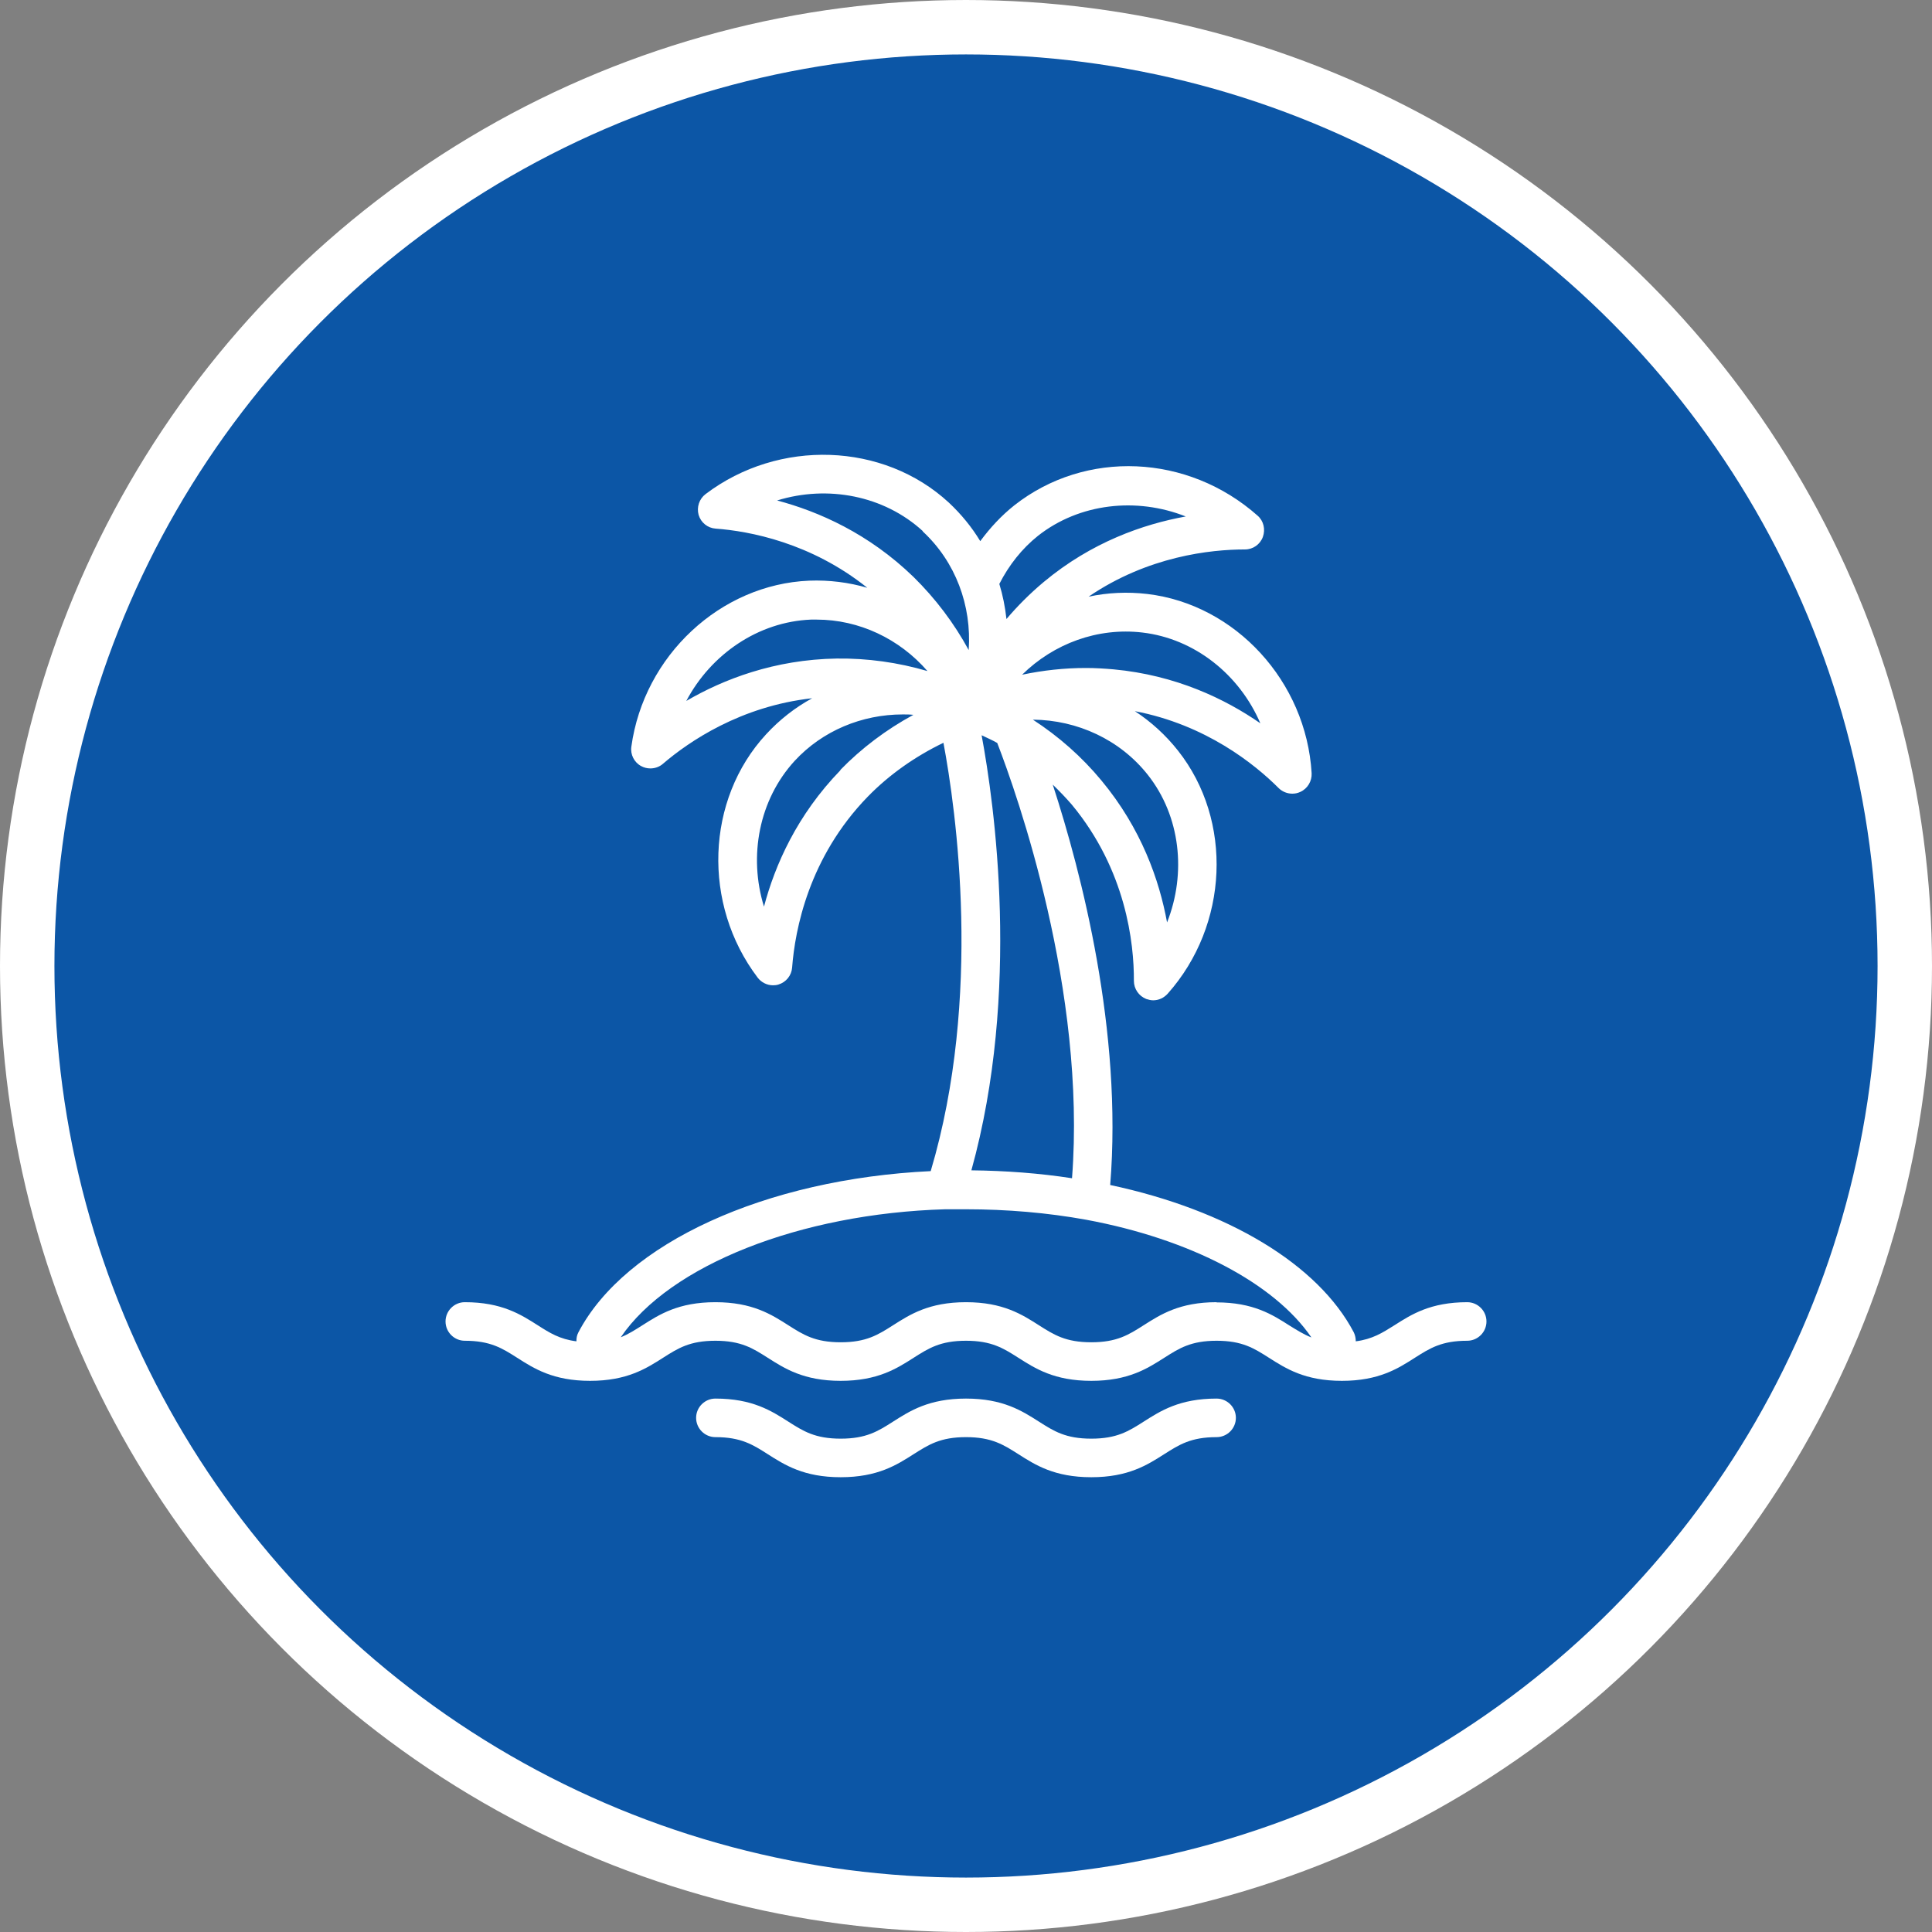
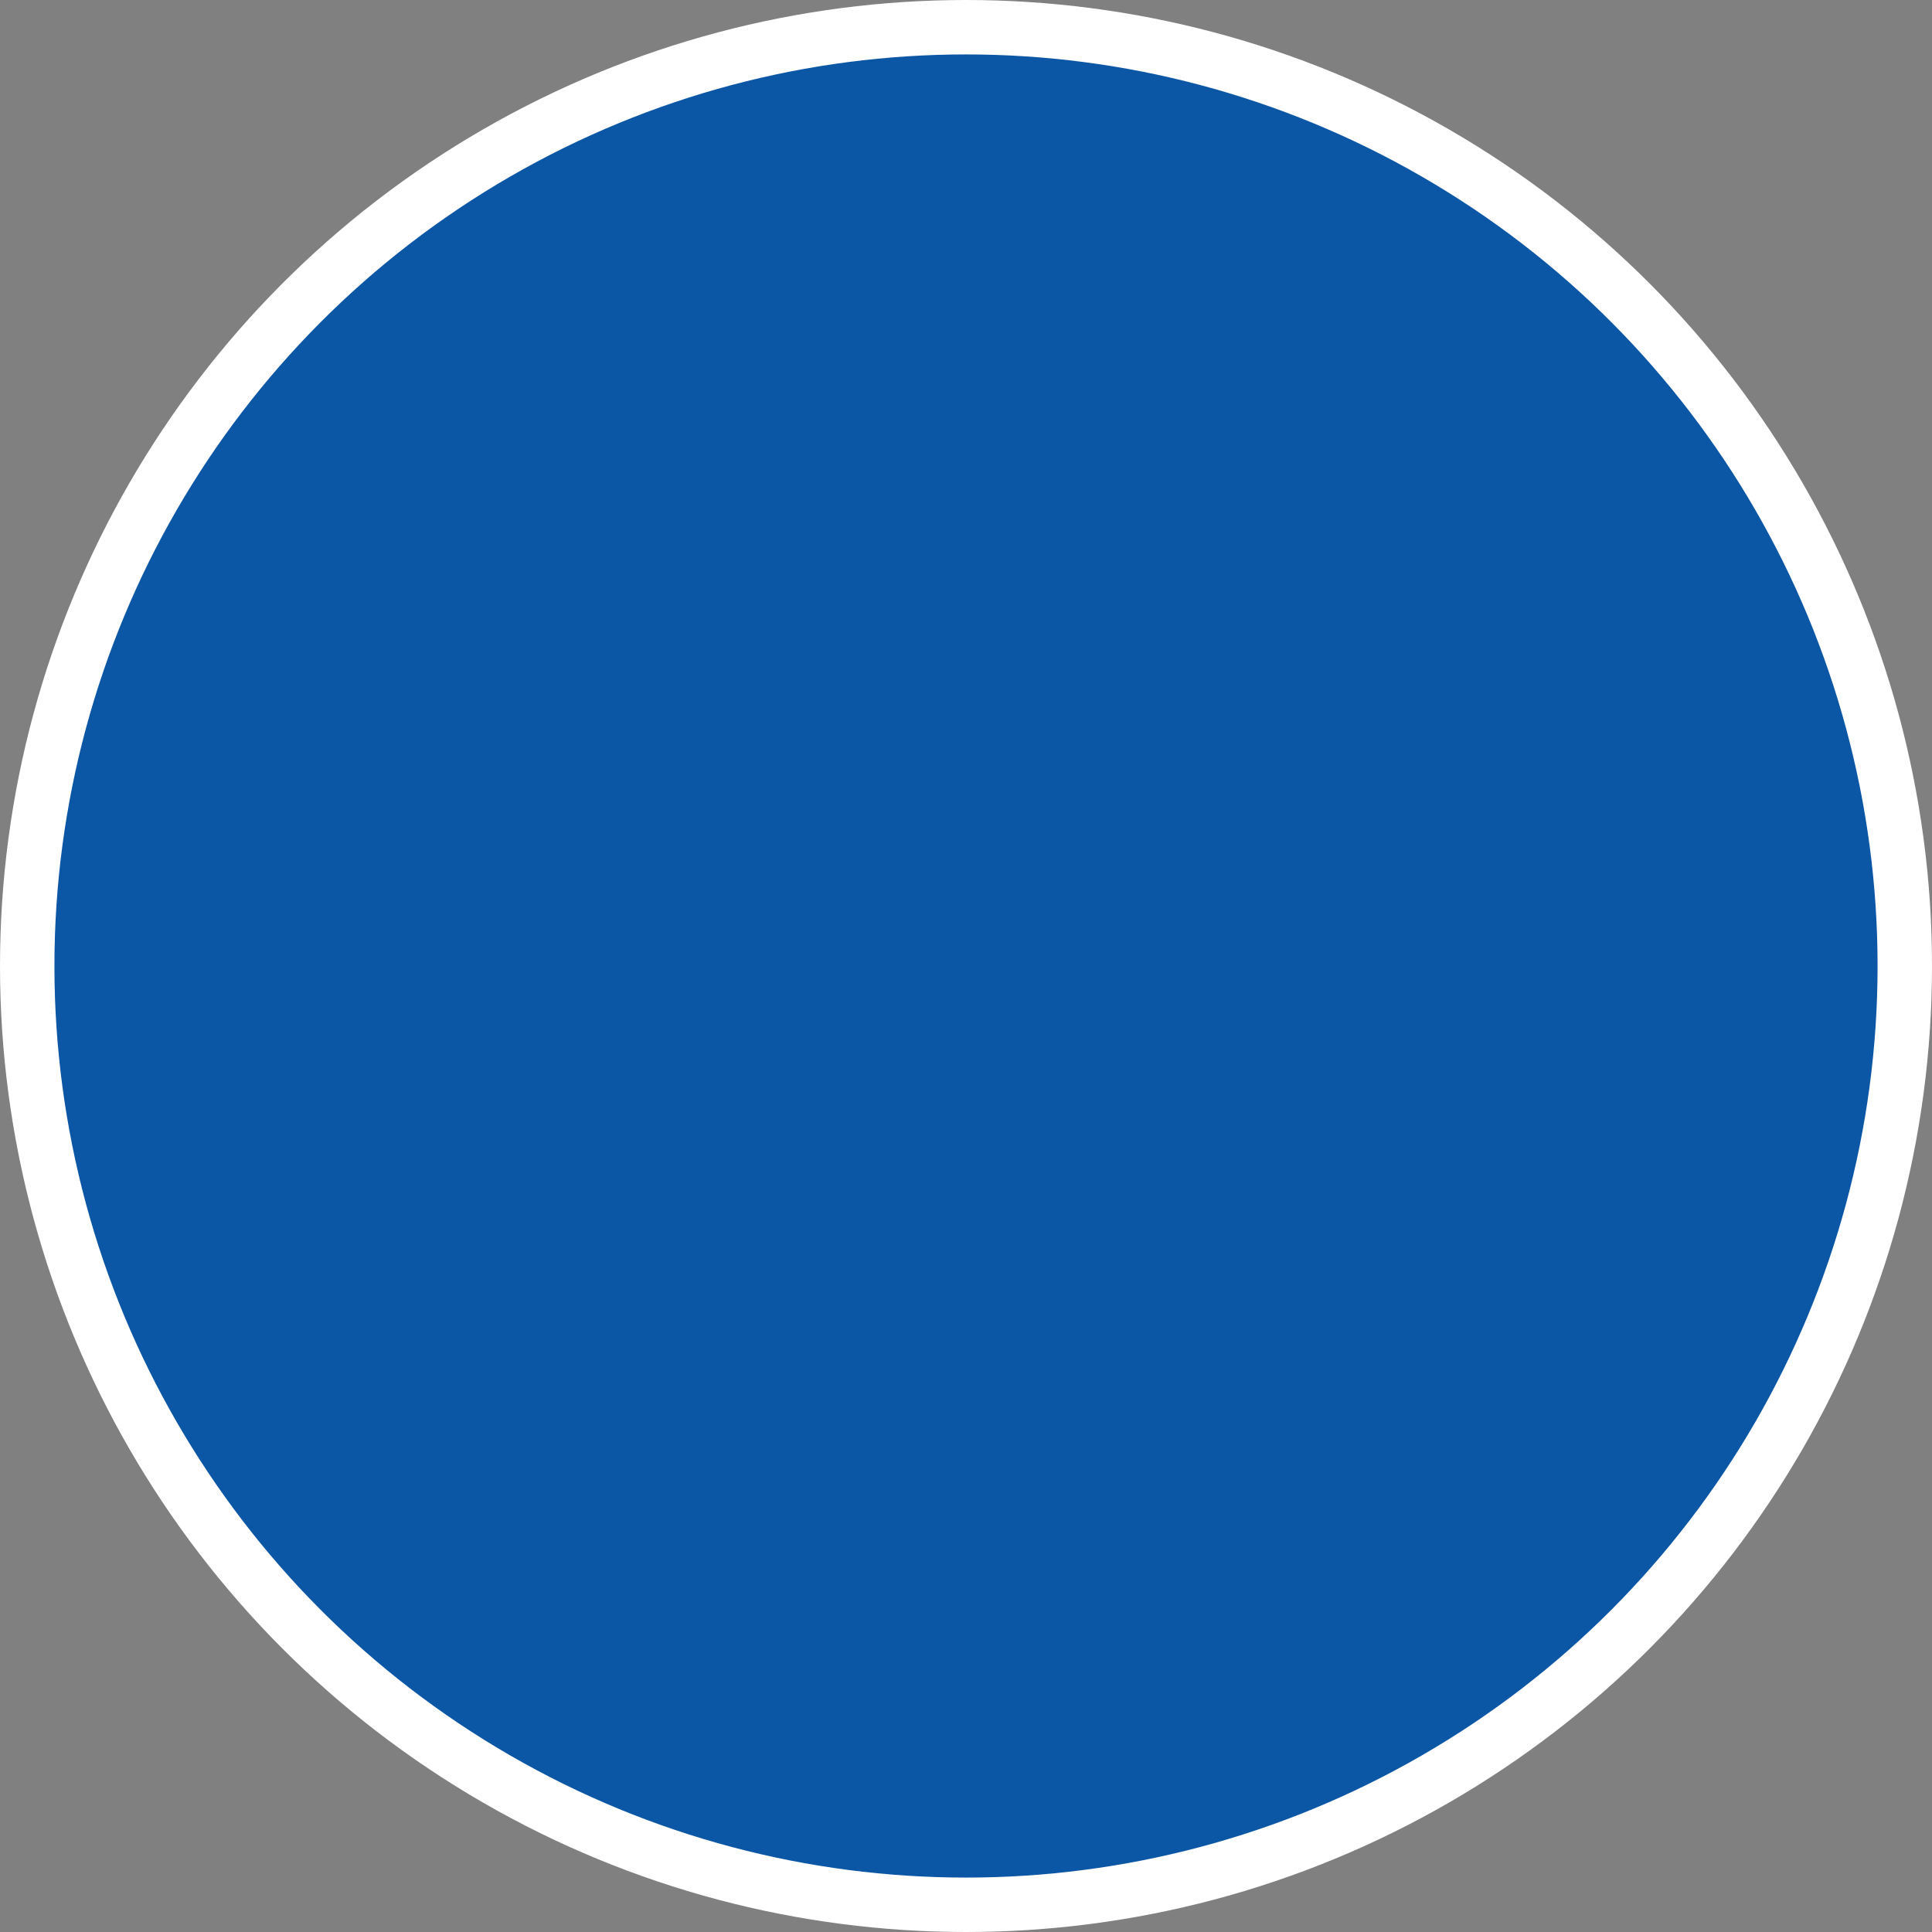
<svg xmlns="http://www.w3.org/2000/svg" width="71" height="71" viewBox="0 0 71 71" fill="none">
  <rect x="0" y="0" width="71" height="71" fill="#808080" stroke="none" />
  <circle cx="35.5" cy="35.5" r="34.5" fill="#0C56A6" stroke="white" stroke-width="2" />
-   <path d="M53.926 47.855C52.566 47.855 51.864 48.308 51.241 48.705C50.802 48.981 50.433 49.215 49.824 49.293C49.824 49.187 49.803 49.073 49.753 48.967C48.443 46.466 45.12 44.469 40.799 43.548C41.259 37.909 39.743 32.072 38.688 28.834C38.929 29.068 39.169 29.316 39.389 29.571C41.38 31.972 41.677 34.657 41.67 36.046C41.67 36.343 41.854 36.605 42.124 36.712C42.209 36.74 42.294 36.761 42.379 36.761C42.577 36.761 42.768 36.676 42.91 36.52C45.156 33.998 45.319 30.151 43.292 27.587C42.839 27.013 42.301 26.524 41.706 26.135C44.306 26.631 46.105 28.076 46.99 28.962C47.125 29.096 47.309 29.167 47.493 29.167C47.593 29.167 47.692 29.146 47.784 29.103C48.053 28.983 48.216 28.706 48.202 28.416C48.003 25.044 45.404 22.21 42.159 21.828C41.429 21.743 40.707 21.778 40.005 21.927C42.187 20.439 44.497 20.192 45.751 20.192C46.048 20.192 46.31 20.007 46.41 19.731C46.509 19.455 46.438 19.143 46.218 18.952C43.654 16.678 39.892 16.515 37.278 18.569C36.796 18.952 36.385 19.398 36.024 19.887C35.712 19.37 35.323 18.895 34.869 18.47C32.468 16.253 28.621 16.118 25.929 18.158C25.695 18.335 25.596 18.64 25.674 18.923C25.759 19.207 26.007 19.405 26.297 19.426C27.544 19.518 29.804 19.944 31.873 21.601C31.193 21.403 30.47 21.311 29.74 21.339C26.475 21.474 23.662 24.095 23.202 27.439C23.159 27.729 23.308 28.019 23.563 28.154C23.669 28.211 23.782 28.239 23.903 28.239C24.066 28.239 24.236 28.182 24.363 28.069C25.313 27.254 27.218 25.951 29.847 25.66C29.223 26 28.649 26.447 28.154 26.985C25.936 29.387 25.802 33.233 27.842 35.925C27.976 36.103 28.189 36.209 28.409 36.209C28.472 36.209 28.543 36.202 28.607 36.181C28.89 36.096 29.089 35.847 29.11 35.557C29.216 34.169 29.719 31.512 31.887 29.28C32.68 28.466 33.63 27.8 34.671 27.297C35.131 29.748 36.109 36.634 34.203 43.038C28.139 43.328 22.975 45.68 21.254 48.967C21.197 49.074 21.183 49.18 21.183 49.293C20.567 49.215 20.198 48.981 19.766 48.705C19.143 48.309 18.441 47.855 17.081 47.855C16.692 47.855 16.373 48.174 16.373 48.563C16.373 48.953 16.692 49.272 17.081 49.272C18.023 49.272 18.456 49.548 19.001 49.895C19.624 50.292 20.326 50.745 21.686 50.745C23.046 50.745 23.747 50.292 24.371 49.895C24.916 49.548 25.349 49.272 26.291 49.272C27.233 49.272 27.665 49.548 28.21 49.895C28.834 50.292 29.535 50.745 30.895 50.745C32.256 50.745 32.957 50.292 33.58 49.895C34.126 49.548 34.558 49.272 35.5 49.272C36.442 49.272 36.874 49.548 37.42 49.895C38.043 50.292 38.745 50.745 40.105 50.745C41.465 50.745 42.166 50.292 42.79 49.895C43.335 49.548 43.767 49.272 44.71 49.272C45.652 49.272 46.084 49.548 46.629 49.895C47.253 50.292 47.954 50.745 49.314 50.745C50.675 50.745 51.376 50.292 51.999 49.895C52.545 49.548 52.977 49.272 53.919 49.272C54.309 49.272 54.627 48.953 54.627 48.563C54.627 48.174 54.309 47.855 53.919 47.855L53.926 47.855ZM39.396 43.3C38.199 43.115 36.959 43.023 35.698 43.009C37.519 36.442 36.541 29.528 36.074 27.02C36.265 27.112 36.463 27.197 36.648 27.303C37.377 29.188 39.928 36.407 39.396 43.3ZM42.18 28.473C43.385 29.996 43.604 32.093 42.889 33.899C42.605 32.348 41.947 30.449 40.473 28.678C39.758 27.814 38.907 27.063 37.958 26.447C39.594 26.461 41.16 27.183 42.18 28.473ZM41.982 23.245C43.909 23.471 45.552 24.796 46.317 26.581C45.021 25.682 43.207 24.81 40.919 24.598C40.586 24.569 40.246 24.548 39.906 24.548C39.12 24.548 38.334 24.633 37.561 24.796C38.73 23.648 40.338 23.053 41.982 23.245ZM38.149 19.688C39.672 18.491 41.769 18.264 43.576 18.98C42.017 19.263 40.112 19.922 38.355 21.389C37.831 21.828 37.377 22.288 36.987 22.749C36.938 22.309 36.853 21.877 36.725 21.459C37.08 20.765 37.554 20.163 38.149 19.688ZM33.906 19.525C35.117 20.645 35.712 22.253 35.599 23.889C35.061 22.898 34.373 21.991 33.573 21.204C31.922 19.603 30.081 18.796 28.558 18.392C30.414 17.818 32.482 18.208 33.913 19.518L33.906 19.525ZM29.804 22.77H30.01C31.575 22.77 33.056 23.478 34.083 24.661C32.999 24.343 31.873 24.187 30.753 24.201C28.458 24.236 26.581 24.966 25.221 25.759C26.128 24.045 27.863 22.848 29.804 22.77ZM30.888 28.303C29.287 29.953 28.479 31.795 28.076 33.318C27.502 31.462 27.892 29.393 29.202 27.963C30.229 26.85 31.681 26.255 33.176 26.255C33.304 26.255 33.438 26.255 33.566 26.27C32.574 26.808 31.66 27.495 30.881 28.296L30.888 28.303ZM44.709 47.855C43.349 47.855 42.648 48.308 42.024 48.705C41.479 49.052 41.047 49.328 40.104 49.328C39.162 49.328 38.73 49.052 38.184 48.705C37.561 48.308 36.86 47.855 35.5 47.855C34.139 47.855 33.438 48.308 32.815 48.705C32.269 49.052 31.837 49.328 30.895 49.328C29.953 49.328 29.521 49.052 28.975 48.705C28.352 48.308 27.65 47.855 26.29 47.855C24.93 47.855 24.229 48.308 23.605 48.705C23.336 48.875 23.095 49.031 22.812 49.144C24.611 46.502 29.393 44.596 34.741 44.44H35.499C37.008 44.44 38.496 44.568 39.906 44.823C43.738 45.531 46.834 47.161 48.194 49.151C47.904 49.038 47.663 48.882 47.386 48.712C46.763 48.315 46.062 47.862 44.702 47.862L44.709 47.855Z" fill="white" />
-   <path d="M44.709 51.397C43.349 51.397 42.648 51.85 42.025 52.247C41.479 52.594 41.047 52.87 40.105 52.87C39.162 52.87 38.73 52.594 38.185 52.247C37.561 51.85 36.86 51.397 35.5 51.397C34.14 51.397 33.438 51.85 32.815 52.247C32.27 52.594 31.837 52.87 30.895 52.87C29.953 52.87 29.521 52.594 28.975 52.247C28.352 51.85 27.651 51.397 26.29 51.397C25.901 51.397 25.582 51.715 25.582 52.105C25.582 52.495 25.901 52.814 26.29 52.814C27.233 52.814 27.665 53.09 28.21 53.437C28.834 53.834 29.535 54.287 30.895 54.287C32.255 54.287 32.957 53.834 33.58 53.437C34.126 53.09 34.558 52.814 35.5 52.814C36.442 52.814 36.874 53.09 37.42 53.437C38.043 53.834 38.745 54.287 40.105 54.287C41.465 54.287 42.166 53.834 42.789 53.437C43.335 53.09 43.767 52.814 44.709 52.814C45.099 52.814 45.418 52.495 45.418 52.105C45.418 51.715 45.099 51.397 44.709 51.397Z" fill="white" />
</svg>